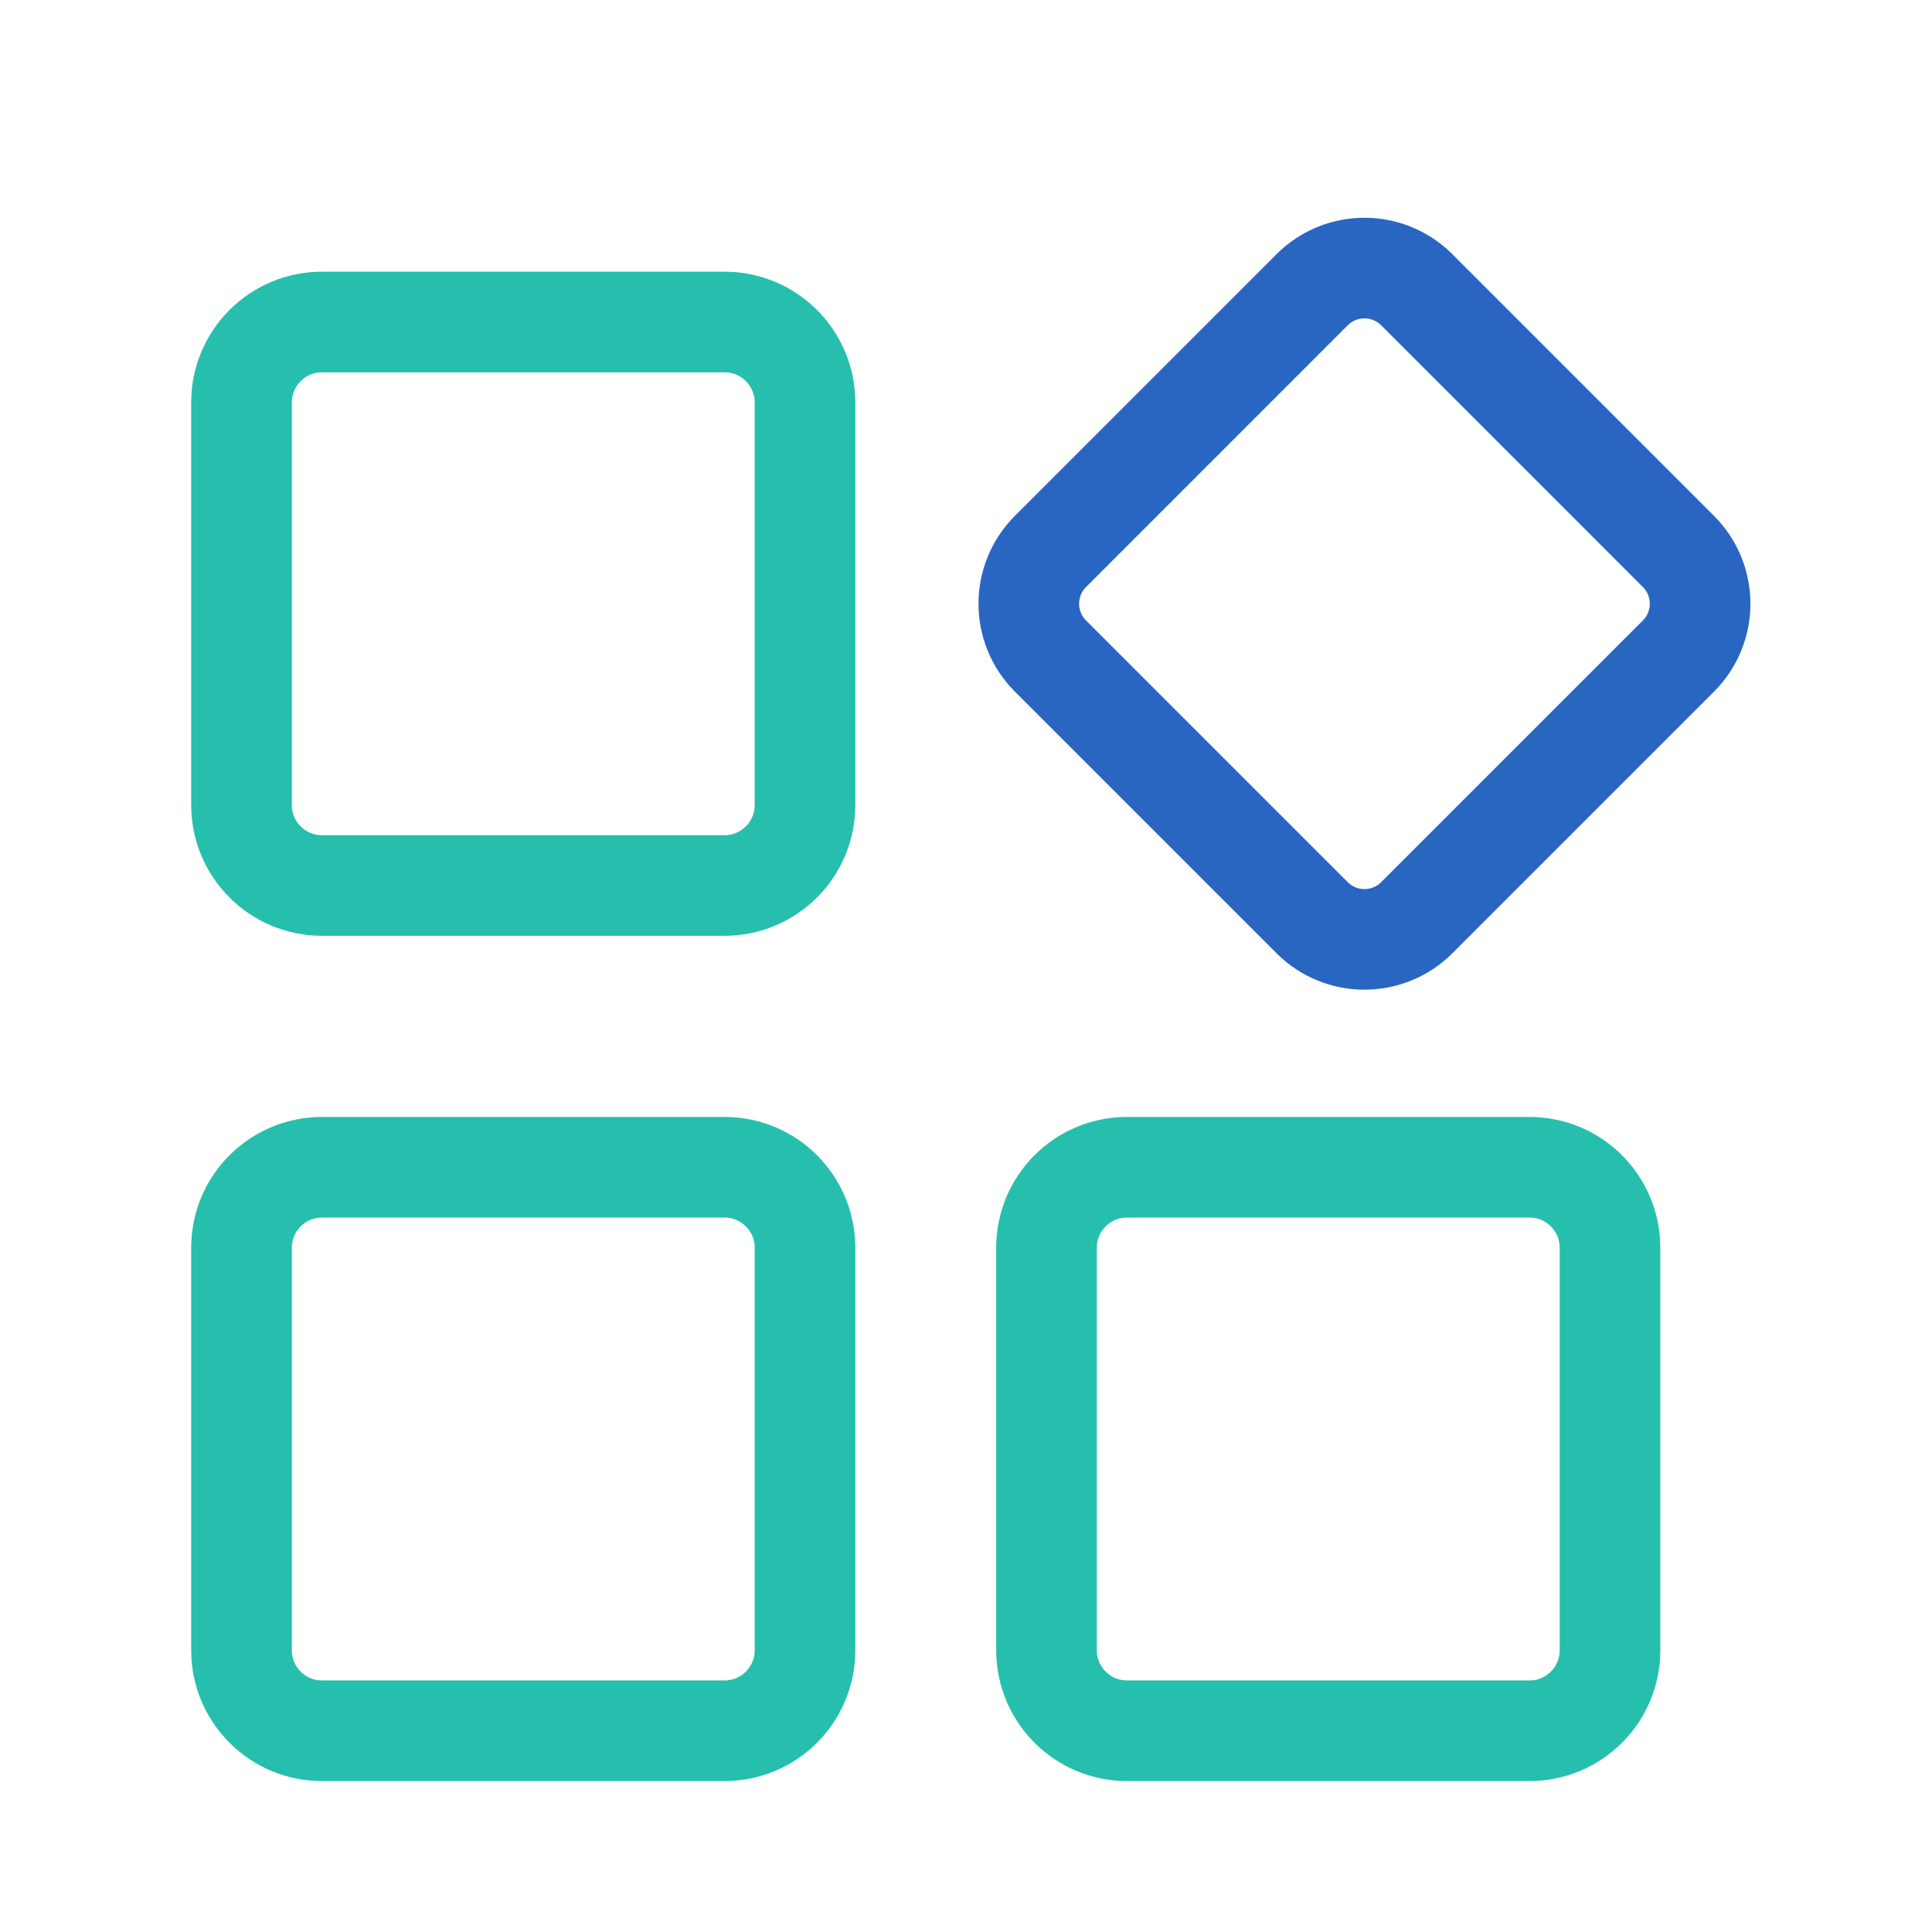
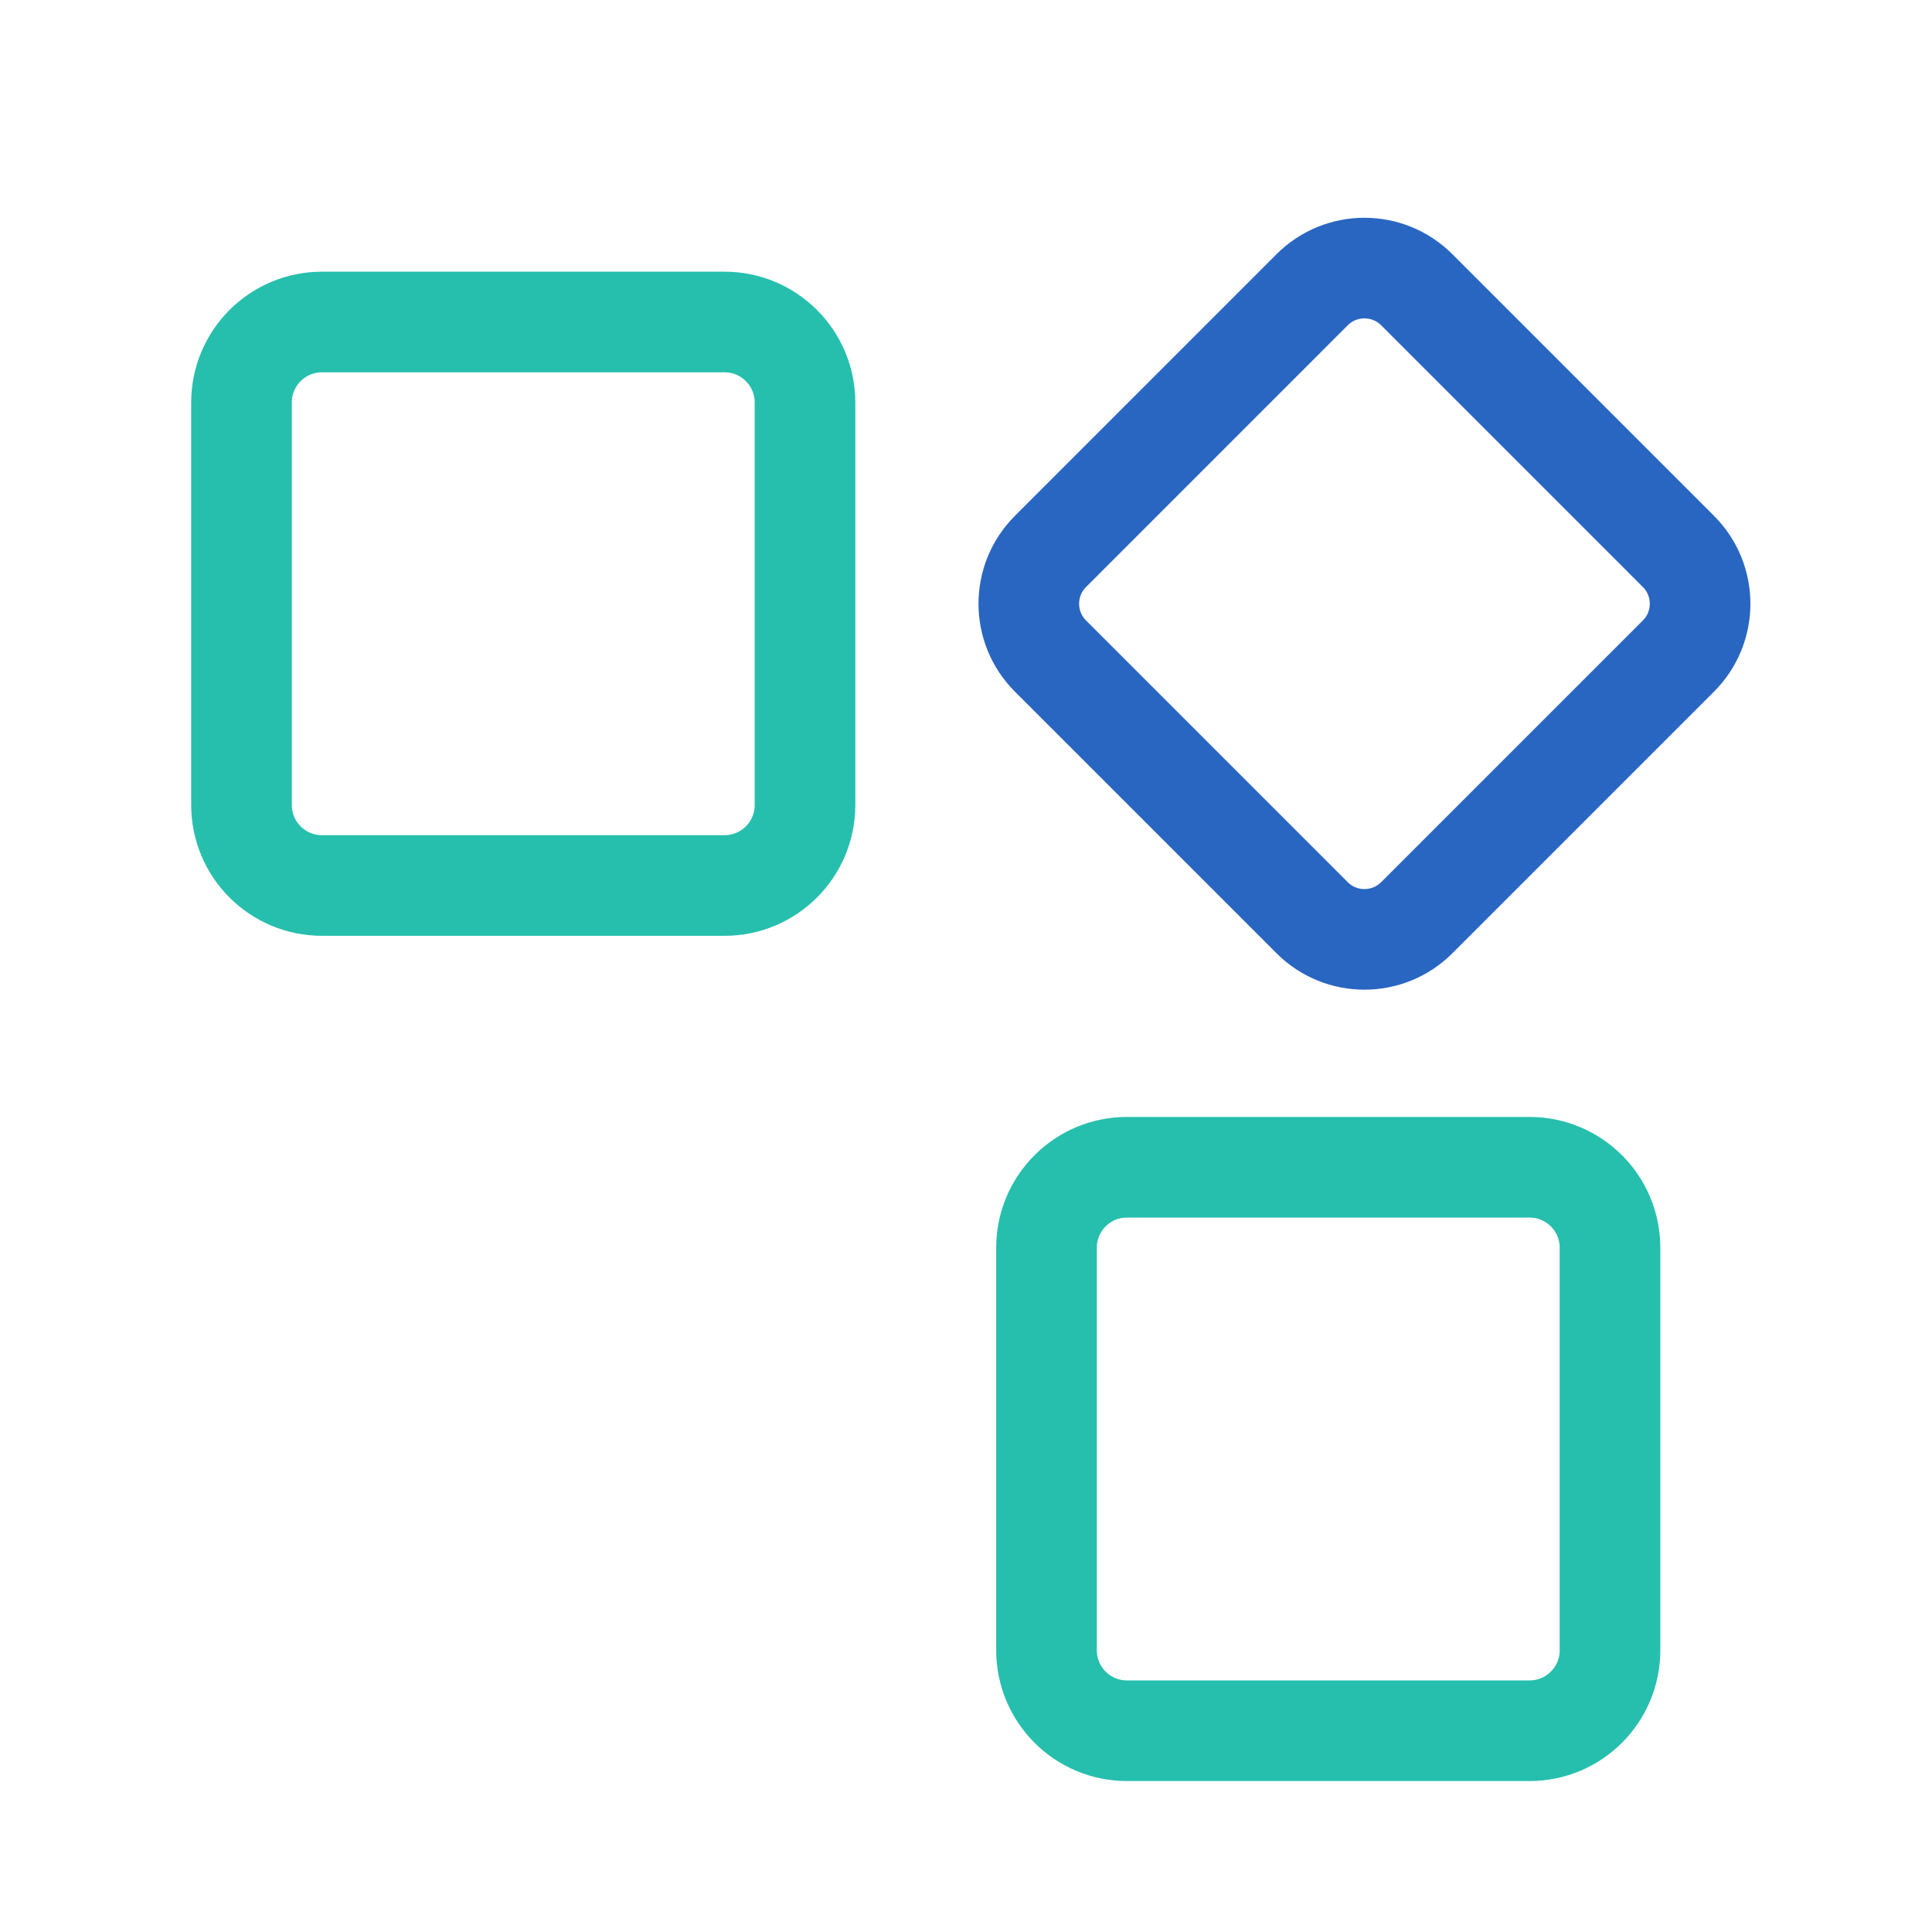
<svg xmlns="http://www.w3.org/2000/svg" width="48" height="48" viewBox="0 0 48 48" fill="none">
  <path d="M18 8H8C6.895 8 6 8.895 6 10V20C6 21.105 6.895 22 8 22H18C19.105 22 20 21.105 20 20V10C20 8.895 19.105 8 18 8Z" stroke="#26BFAD" stroke-width="2.5" stroke-linejoin="round" />
-   <path d="M18 29H8C6.895 29 6 29.895 6 31V41C6 42.105 6.895 43 8 43H18C19.105 43 20 42.105 20 41V31C20 29.895 19.105 29 18 29Z" stroke="#26BFAD" stroke-width="2.5" stroke-linejoin="round" />
  <path d="M41.7 13.7L35.2 7.199C34.481 6.481 33.317 6.481 32.599 7.199L26.099 13.7C25.381 14.418 25.381 15.582 26.099 16.3L32.599 22.8C33.317 23.518 34.481 23.518 35.2 22.8L41.7 16.3C42.418 15.582 42.418 14.418 41.7 13.7Z" stroke="#2966C1" stroke-width="2.5" stroke-linejoin="round" />
  <path d="M38 29H28C26.895 29 26 29.895 26 31V41C26 42.105 26.895 43 28 43H38C39.105 43 40 42.105 40 41V31C40 29.895 39.105 29 38 29Z" stroke="#26BFAD" stroke-width="2.5" stroke-linejoin="round" />
</svg>